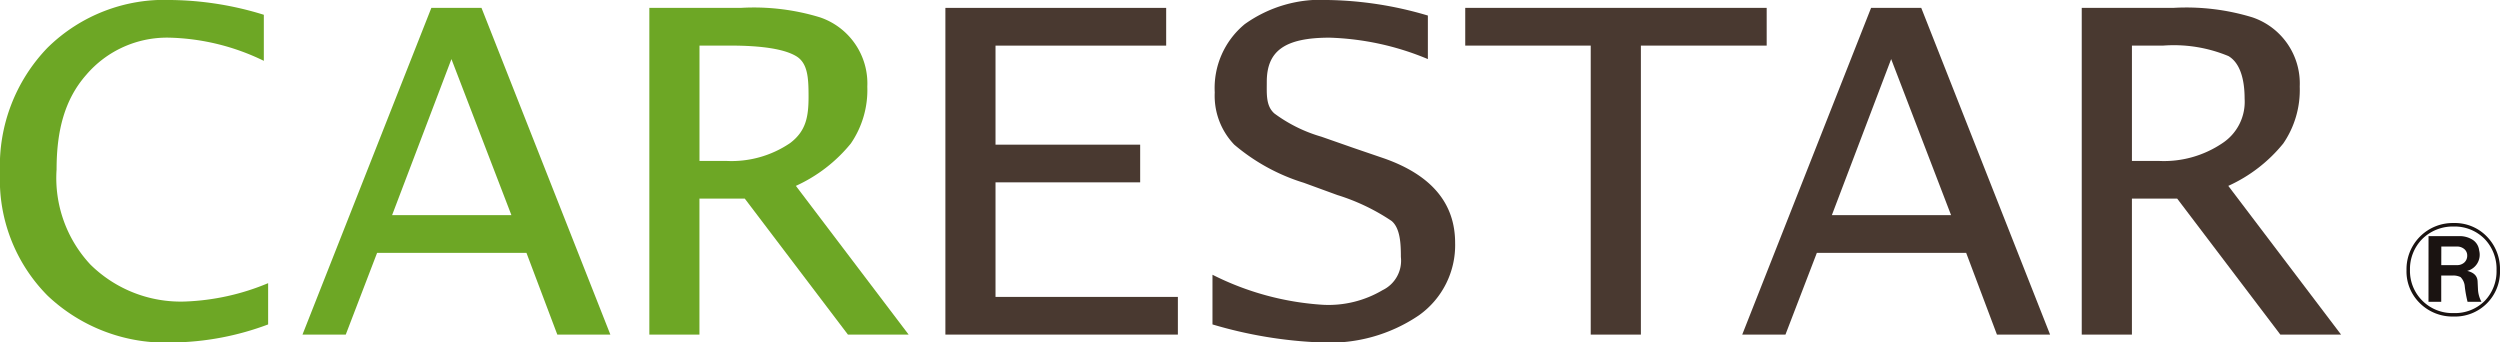
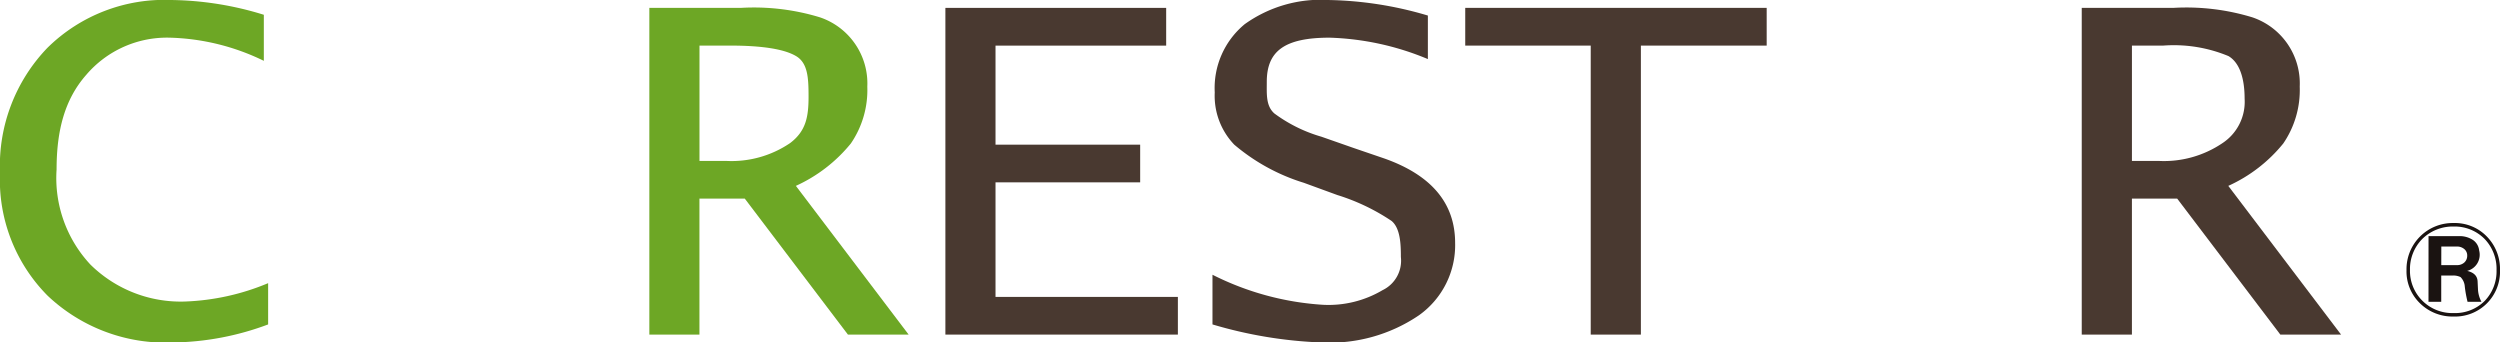
<svg xmlns="http://www.w3.org/2000/svg" width="181.991" height="24.931" viewBox="0 0 181.991 24.931">
  <g id="h_logo" transform="translate(-71.53 -22.817)">
    <g id="グループ_2718" data-name="グループ 2718">
      <path id="パス_1091" data-name="パス 1091" d="M91.049,46.434a20.465,20.465,0,0,1-6.911,1.314A12.5,12.5,0,0,1,75,44.346,11.966,11.966,0,0,1,71.53,35.4a12.381,12.381,0,0,1,3.451-9.1,12.123,12.123,0,0,1,9.008-3.483,23.6,23.6,0,0,1,6.747,1.076v3.353a16.552,16.552,0,0,0-6.858-1.687,7.724,7.724,0,0,0-6.072,2.709c-1.585,1.8-2.157,4.092-2.157,6.886a9.235,9.235,0,0,0,2.463,6.923,9.362,9.362,0,0,0,6.916,2.689,17.22,17.22,0,0,0,6.021-1.336Z" fill="#6da725" />
-       <path id="パス_1092" data-name="パス 1092" d="M93.55,47.174l9.381-23.783h3.65l9.381,23.783H112.1l-2.246-5.949H98.981L96.7,47.174Zm6.523-8.695h8.686l-4.366-11.361Z" fill="#6da725" />
      <path id="パス_1093" data-name="パス 1093" d="M118.8,47.174V23.391h6.65a16.469,16.469,0,0,1,5.767.687,5.079,5.079,0,0,1,3.45,5.043,6.881,6.881,0,0,1-1.2,4.143,11.049,11.049,0,0,1-4,3.084l8.209,10.826h-4.42l-7.509-9.9h-3.3v9.9Zm3.65-12.643h1.932a7.59,7.59,0,0,0,4.667-1.3c1.149-.87,1.341-1.9,1.341-3.375,0-1.374-.053-2.452-.916-2.959s-2.461-.761-4.782-.761h-2.242Z" fill="#6da725" />
      <path id="パス_1094" data-name="パス 1094" d="M140.351,47.174V23.391h16.072v2.747H144v7.21H154.53v2.743H144v8.34h13.275v2.743Z" fill="#493930" />
      <path id="パス_1095" data-name="パス 1095" d="M175.474,23.949v3.169a20.063,20.063,0,0,0-7.155-1.559c-3.3,0-4.572.992-4.572,3.216,0,.9-.069,1.749.551,2.3a10.762,10.762,0,0,0,3.43,1.695l2.337.818,2.218.758q5.176,1.821,5.175,6.155a6.258,6.258,0,0,1-2.641,5.273,11.555,11.555,0,0,1-7.073,1.974,31.845,31.845,0,0,1-7.95-1.314V42.817a20.663,20.663,0,0,0,8.065,2.189,7.718,7.718,0,0,0,4.314-1.065,2.381,2.381,0,0,0,1.336-2.418c0-.917-.037-2.083-.673-2.619a15.06,15.06,0,0,0-3.943-1.886l-2.444-.893a14.338,14.338,0,0,1-5.069-2.777,5.138,5.138,0,0,1-1.421-3.8,6.026,6.026,0,0,1,2.179-4.969,9.5,9.5,0,0,1,6.124-1.761A26.81,26.81,0,0,1,175.474,23.949Z" fill="#493930" />
      <path id="パス_1096" data-name="パス 1096" d="M187.329,47.174V26.138h-9.135V23.391h21.944v2.747h-9.157V47.174Z" fill="#493930" />
-       <path id="パス_1097" data-name="パス 1097" d="M198.358,47.174l9.38-23.783h3.652l9.379,23.783H216.9l-2.24-5.949H203.79l-2.285,5.949Zm6.524-8.695h8.679L209.2,27.118Z" fill="#493930" />
      <path id="パス_1098" data-name="パス 1098" d="M223.073,47.174V23.391h6.658a16.46,16.46,0,0,1,5.76.687,5.079,5.079,0,0,1,3.451,5.043,6.882,6.882,0,0,1-1.2,4.143,10.961,10.961,0,0,1-4,3.084l8.209,10.826h-4.42l-7.51-9.9h-3.295v9.9Zm3.654-12.643h1.927a7.6,7.6,0,0,0,4.671-1.3A3.6,3.6,0,0,0,234.93,30c0-1.373-.314-2.59-1.175-3.1a10.36,10.36,0,0,0-4.786-.761h-2.242Z" fill="#493930" />
    </g>
    <g id="グループ_2719" data-name="グループ 2719">
      <path id="パス_1099" data-name="パス 1099" d="M246.715,42.484a3.362,3.362,0,0,1,3.431-3.431,3.235,3.235,0,0,1,2.419.984,3.378,3.378,0,0,1,.956,2.447,3.27,3.27,0,0,1-3.375,3.375A3.371,3.371,0,0,1,247.7,44.9,3.228,3.228,0,0,1,246.715,42.484Zm3.431,3.123a3.045,3.045,0,0,0,2.25-.873,3.1,3.1,0,0,0,.873-2.25,3.143,3.143,0,0,0-.873-2.277,3.057,3.057,0,0,0-2.25-.9,3.152,3.152,0,0,0-2.278.9,3.112,3.112,0,0,0-.9,2.25,3.051,3.051,0,0,0,.9,2.25A3.087,3.087,0,0,0,250.146,45.607Zm-1.828-5.6h2.194a1.764,1.764,0,0,1,1.041.281,1.056,1.056,0,0,1,.45.76,1.216,1.216,0,0,1-.872,1.49c.486.112.74.365.759.76l.028.59a2.132,2.132,0,0,0,.253.9h-1.012a8.778,8.778,0,0,1-.2-1.1,1.081,1.081,0,0,0-.31-.7,1.211,1.211,0,0,0-.618-.111h-.788v1.912h-.928Zm.928,2.109h1.125a.762.762,0,0,0,.563-.2.655.655,0,0,0,.2-.479.611.611,0,0,0-.169-.449.8.8,0,0,0-.591-.224h-1.125Z" fill="#1a1311" />
    </g>
  </g>
</svg>